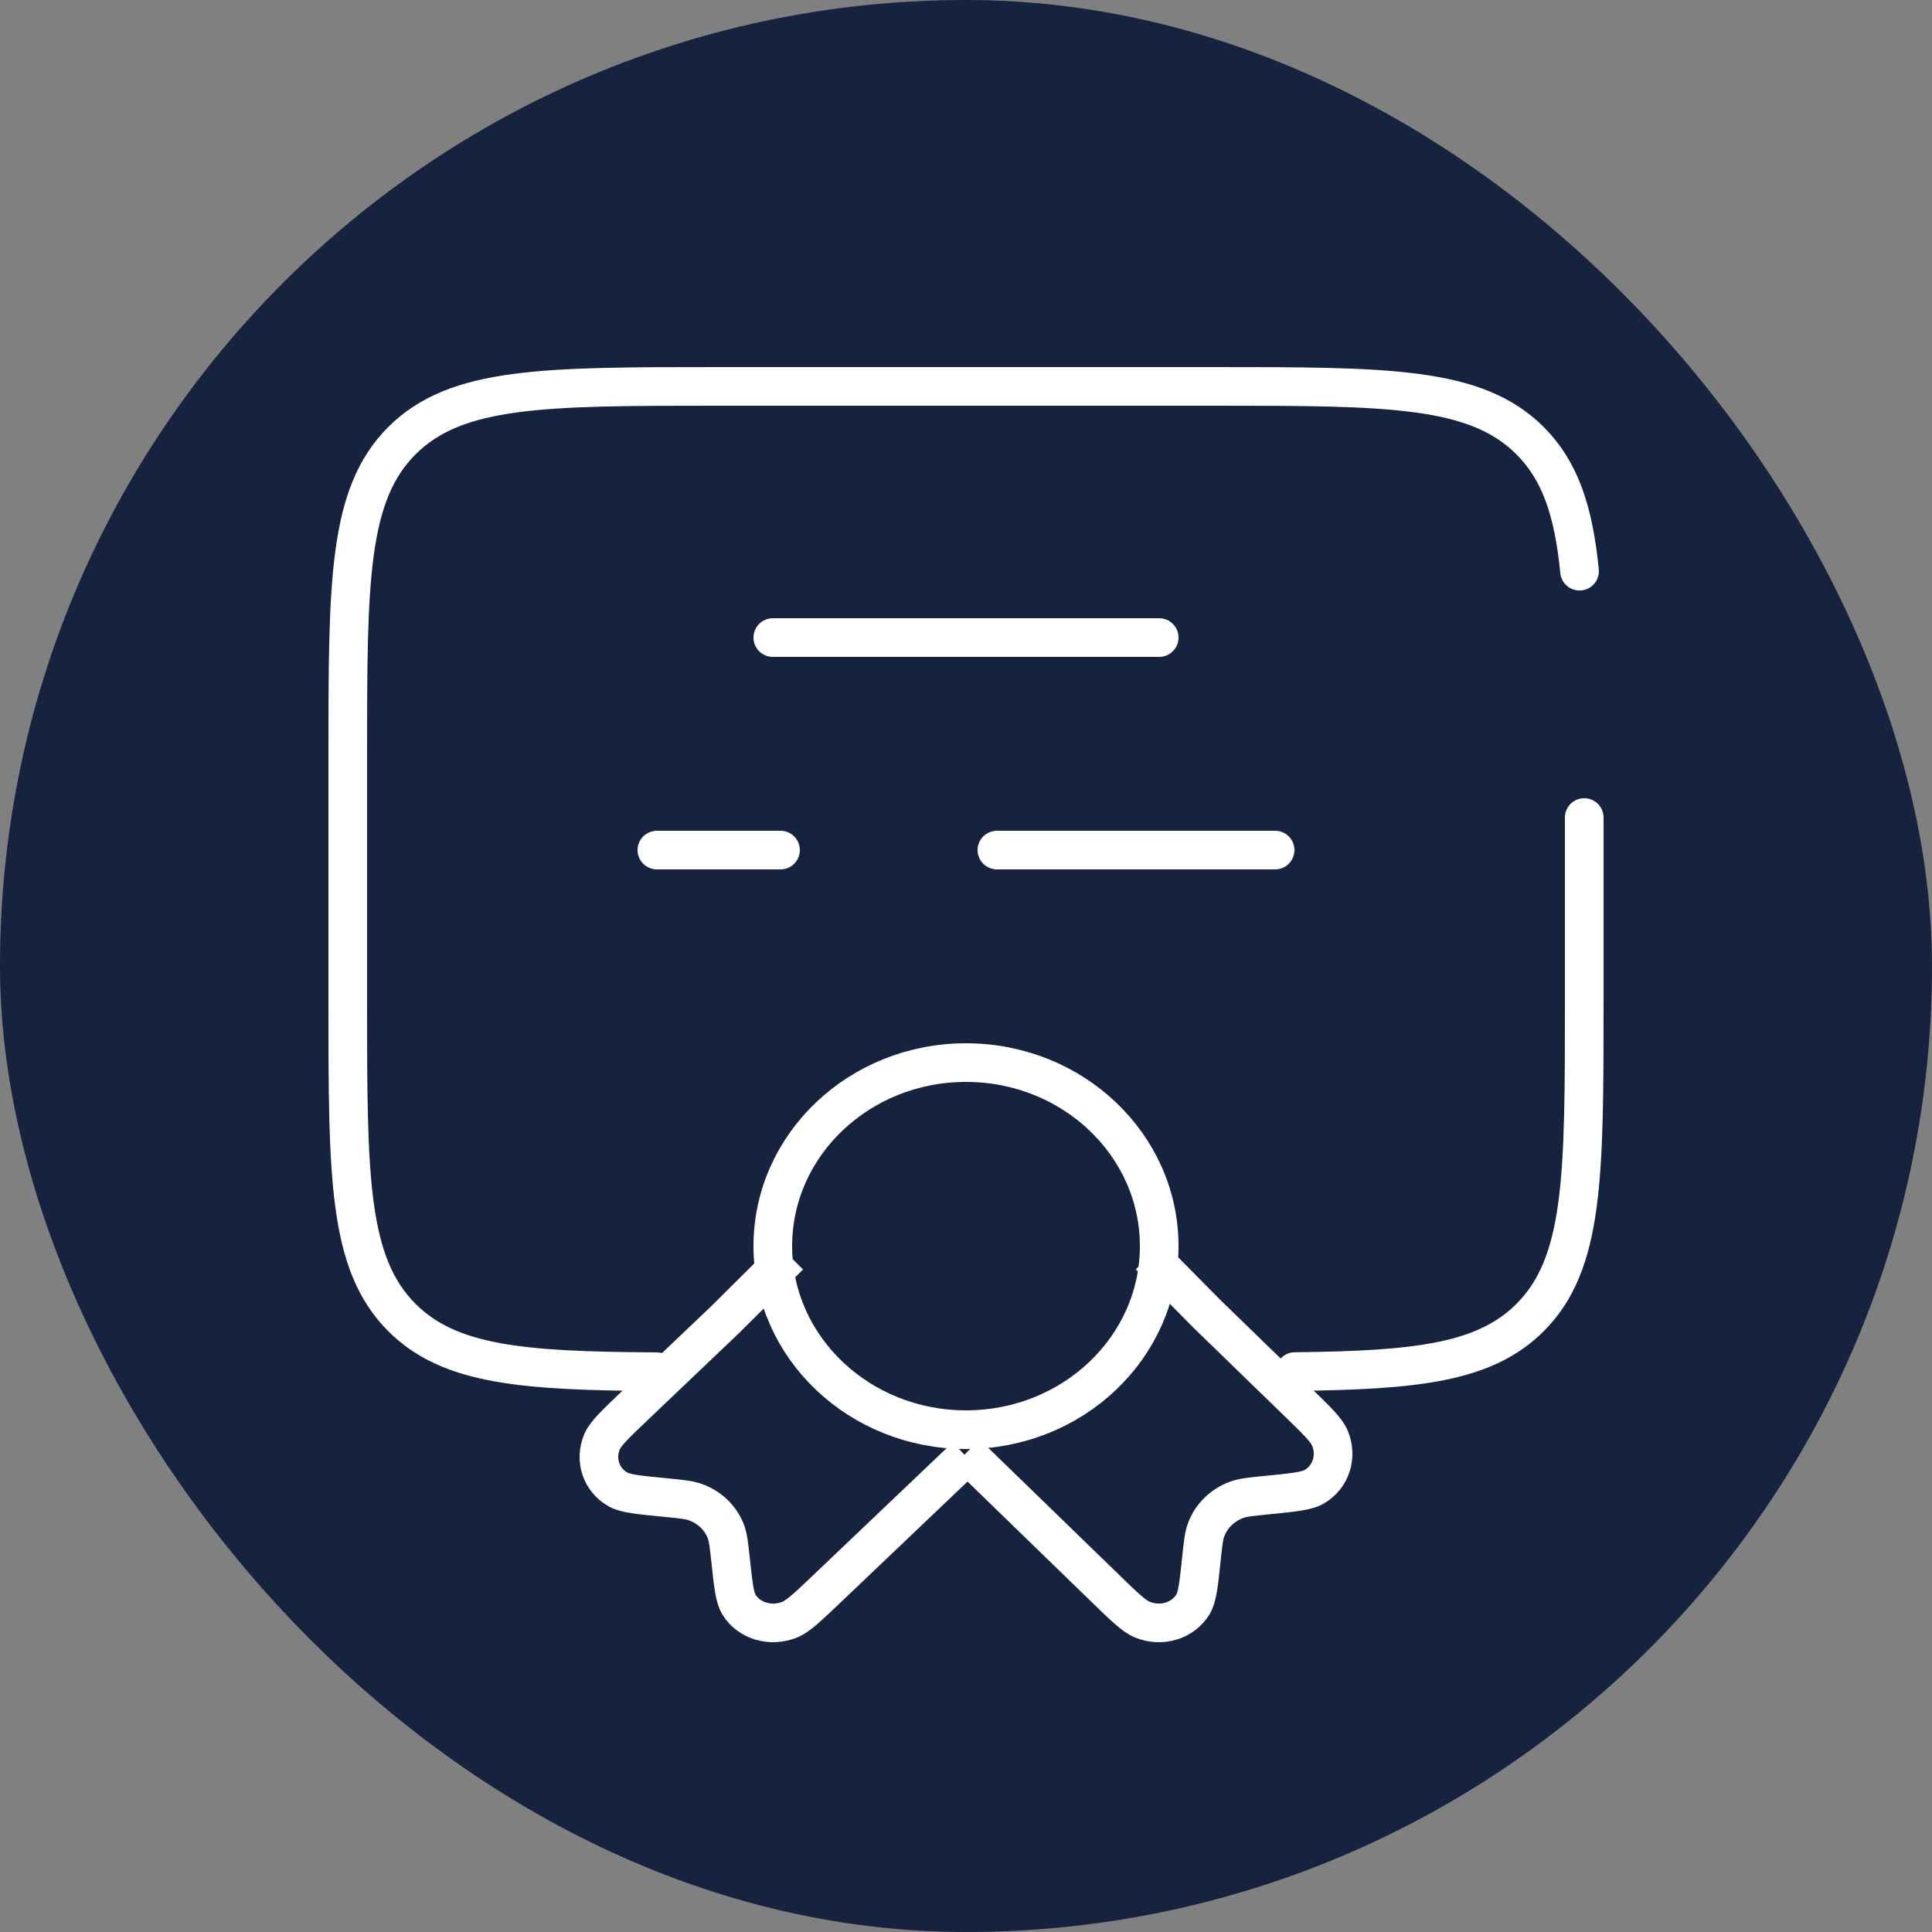
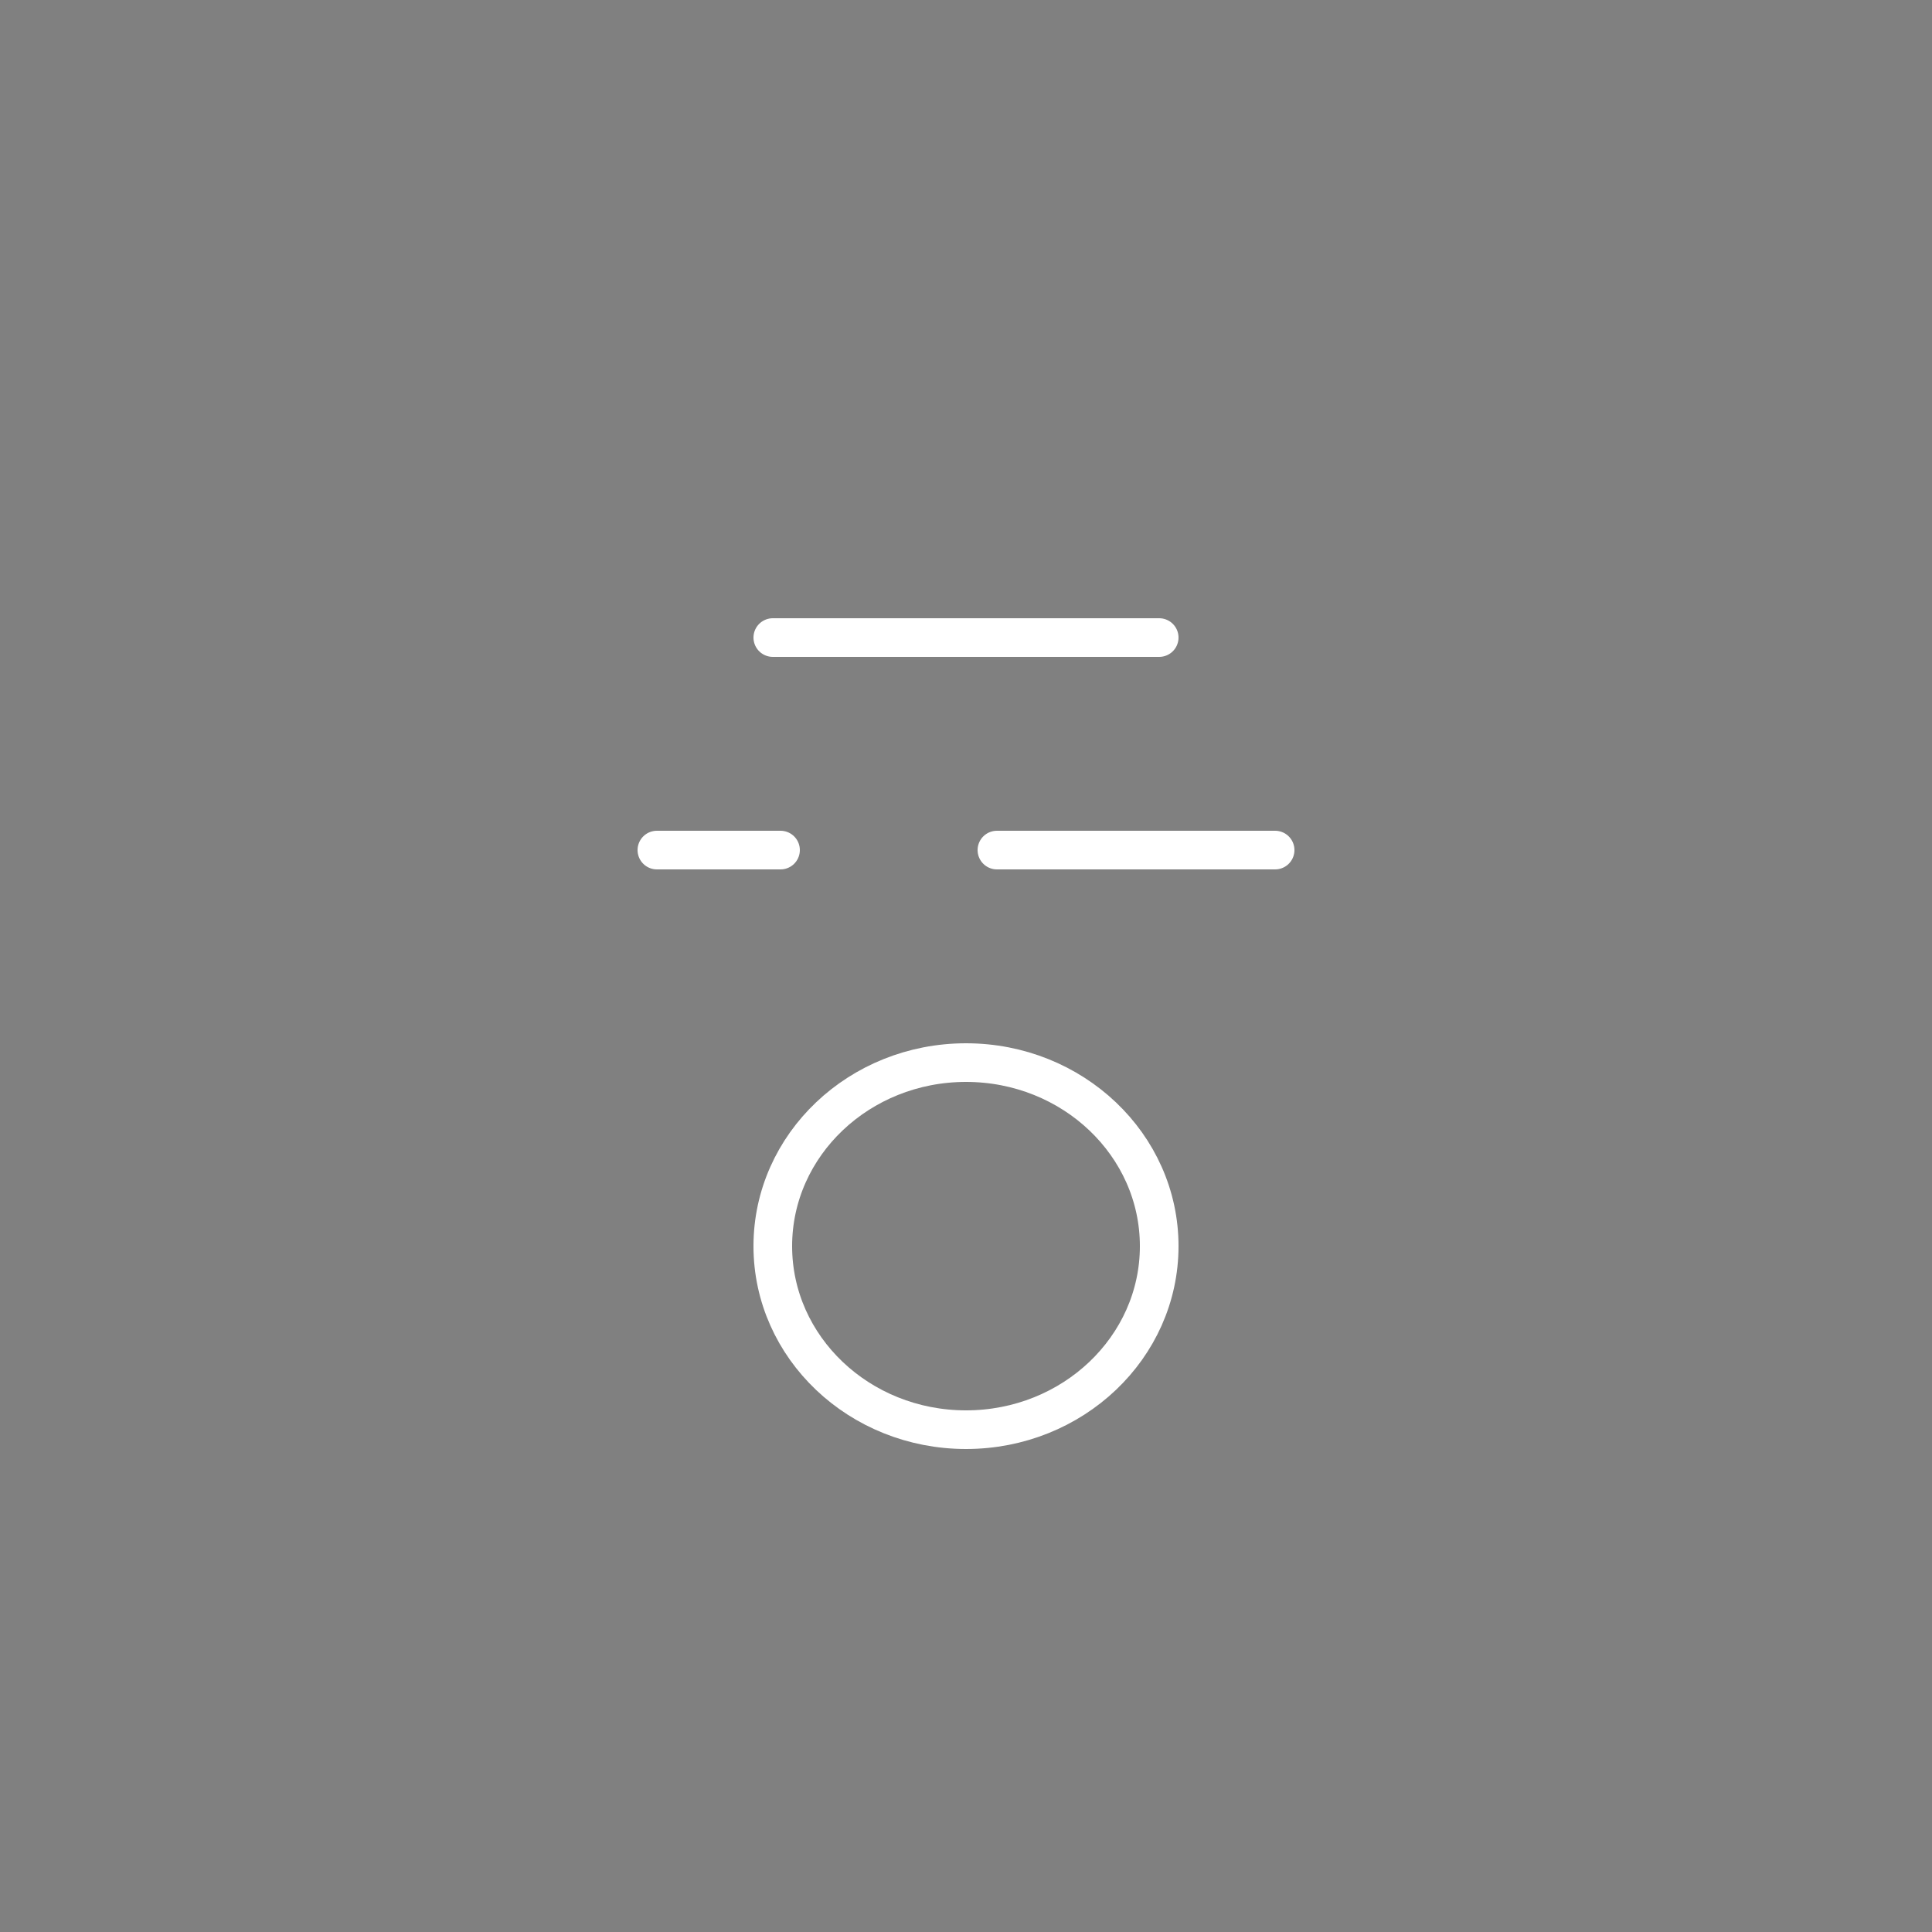
<svg xmlns="http://www.w3.org/2000/svg" width="100" height="100" viewBox="0 0 100 100" fill="none">
  <rect x="0" y="0" width="100" height="100" fill="#808080" stroke="none" />
-   <rect width="100" height="100" rx="50" fill="#15233E" />
  <path d="M50 74C55.523 74 60 69.747 60 64.5C60 59.253 55.523 55 50 55C44.477 55 40 59.253 40 64.5C40 69.747 44.477 74 50 74Z" stroke="white" stroke-width="2" />
-   <path d="M50 75.381L42.834 82.205C41.808 83.182 41.295 83.671 40.86 83.84C39.87 84.225 38.772 83.895 38.251 83.056C38.022 82.689 37.951 82.024 37.809 80.696C37.728 79.947 37.688 79.572 37.566 79.257C37.293 78.554 36.718 78.007 35.98 77.747C35.65 77.631 35.257 77.593 34.469 77.516C33.075 77.38 32.377 77.312 31.991 77.095C31.11 76.599 30.763 75.553 31.168 74.61C31.346 74.196 31.859 73.707 32.885 72.73L37.566 68.272L40.86 65" stroke="white" stroke-width="2" />
-   <path d="M50 75.215L57.166 82.171C58.192 83.167 58.705 83.665 59.14 83.837C60.13 84.23 61.228 83.893 61.749 83.038C61.978 82.663 62.049 81.987 62.191 80.633C62.272 79.868 62.312 79.486 62.434 79.166C62.708 78.45 63.282 77.892 64.02 77.627C64.35 77.508 64.743 77.47 65.531 77.391C66.926 77.253 67.623 77.184 68.01 76.962C68.891 76.457 69.237 75.391 68.832 74.43C68.655 74.008 68.141 73.51 67.115 72.514L62.434 67.97L59.5 65" stroke="white" stroke-width="2" />
-   <path d="M67.023 70.992C73.335 70.925 76.853 70.531 79.188 68.204C82 65.403 82 60.895 82 51.878V42.315M34 71C27.04 70.961 23.271 70.654 20.812 68.204C18 65.403 18 60.895 18 51.878V39.127C18 30.11 18 25.602 20.812 22.801C23.624 20 28.149 20 37.2 20H62.8C71.851 20 76.376 20 79.188 22.801C80.756 24.363 81.45 26.455 81.757 29.564" stroke="white" stroke-width="2" stroke-linecap="round" />
  <path d="M40 33H60" stroke="white" stroke-width="2" stroke-linecap="round" />
  <path d="M34 44H40.4M66 44H51.6" stroke="white" stroke-width="2" stroke-linecap="round" />
</svg>